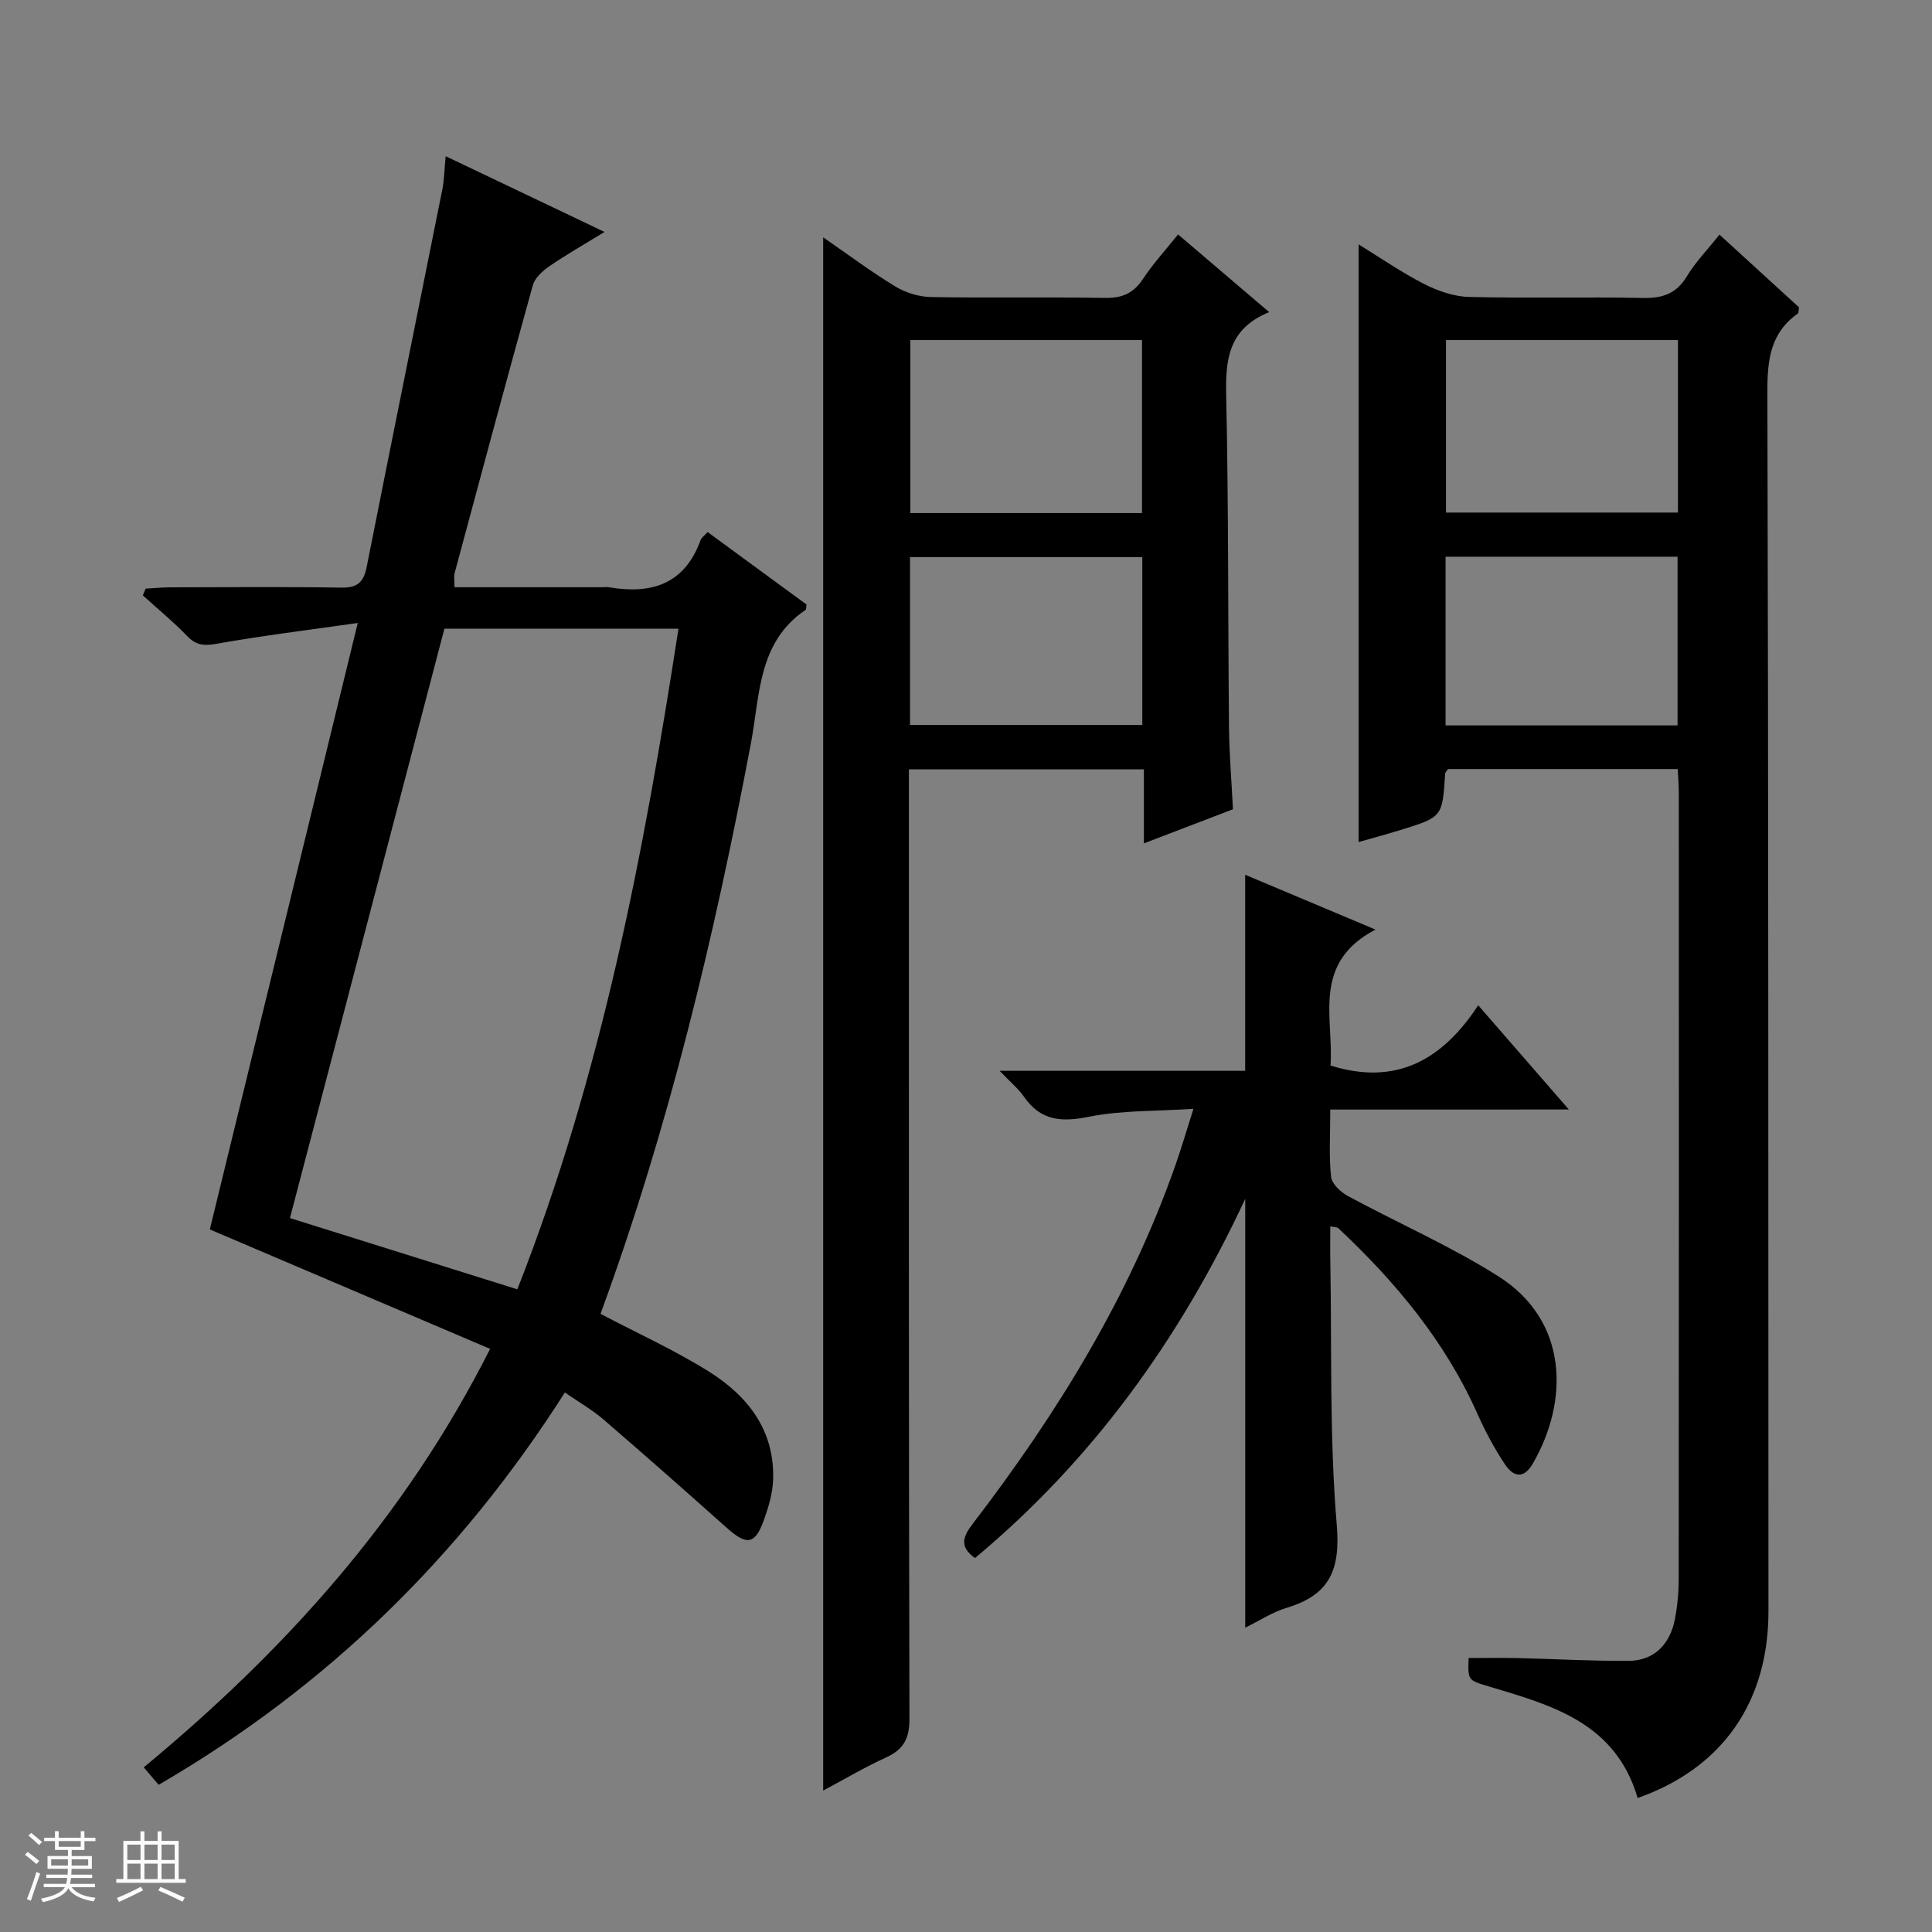
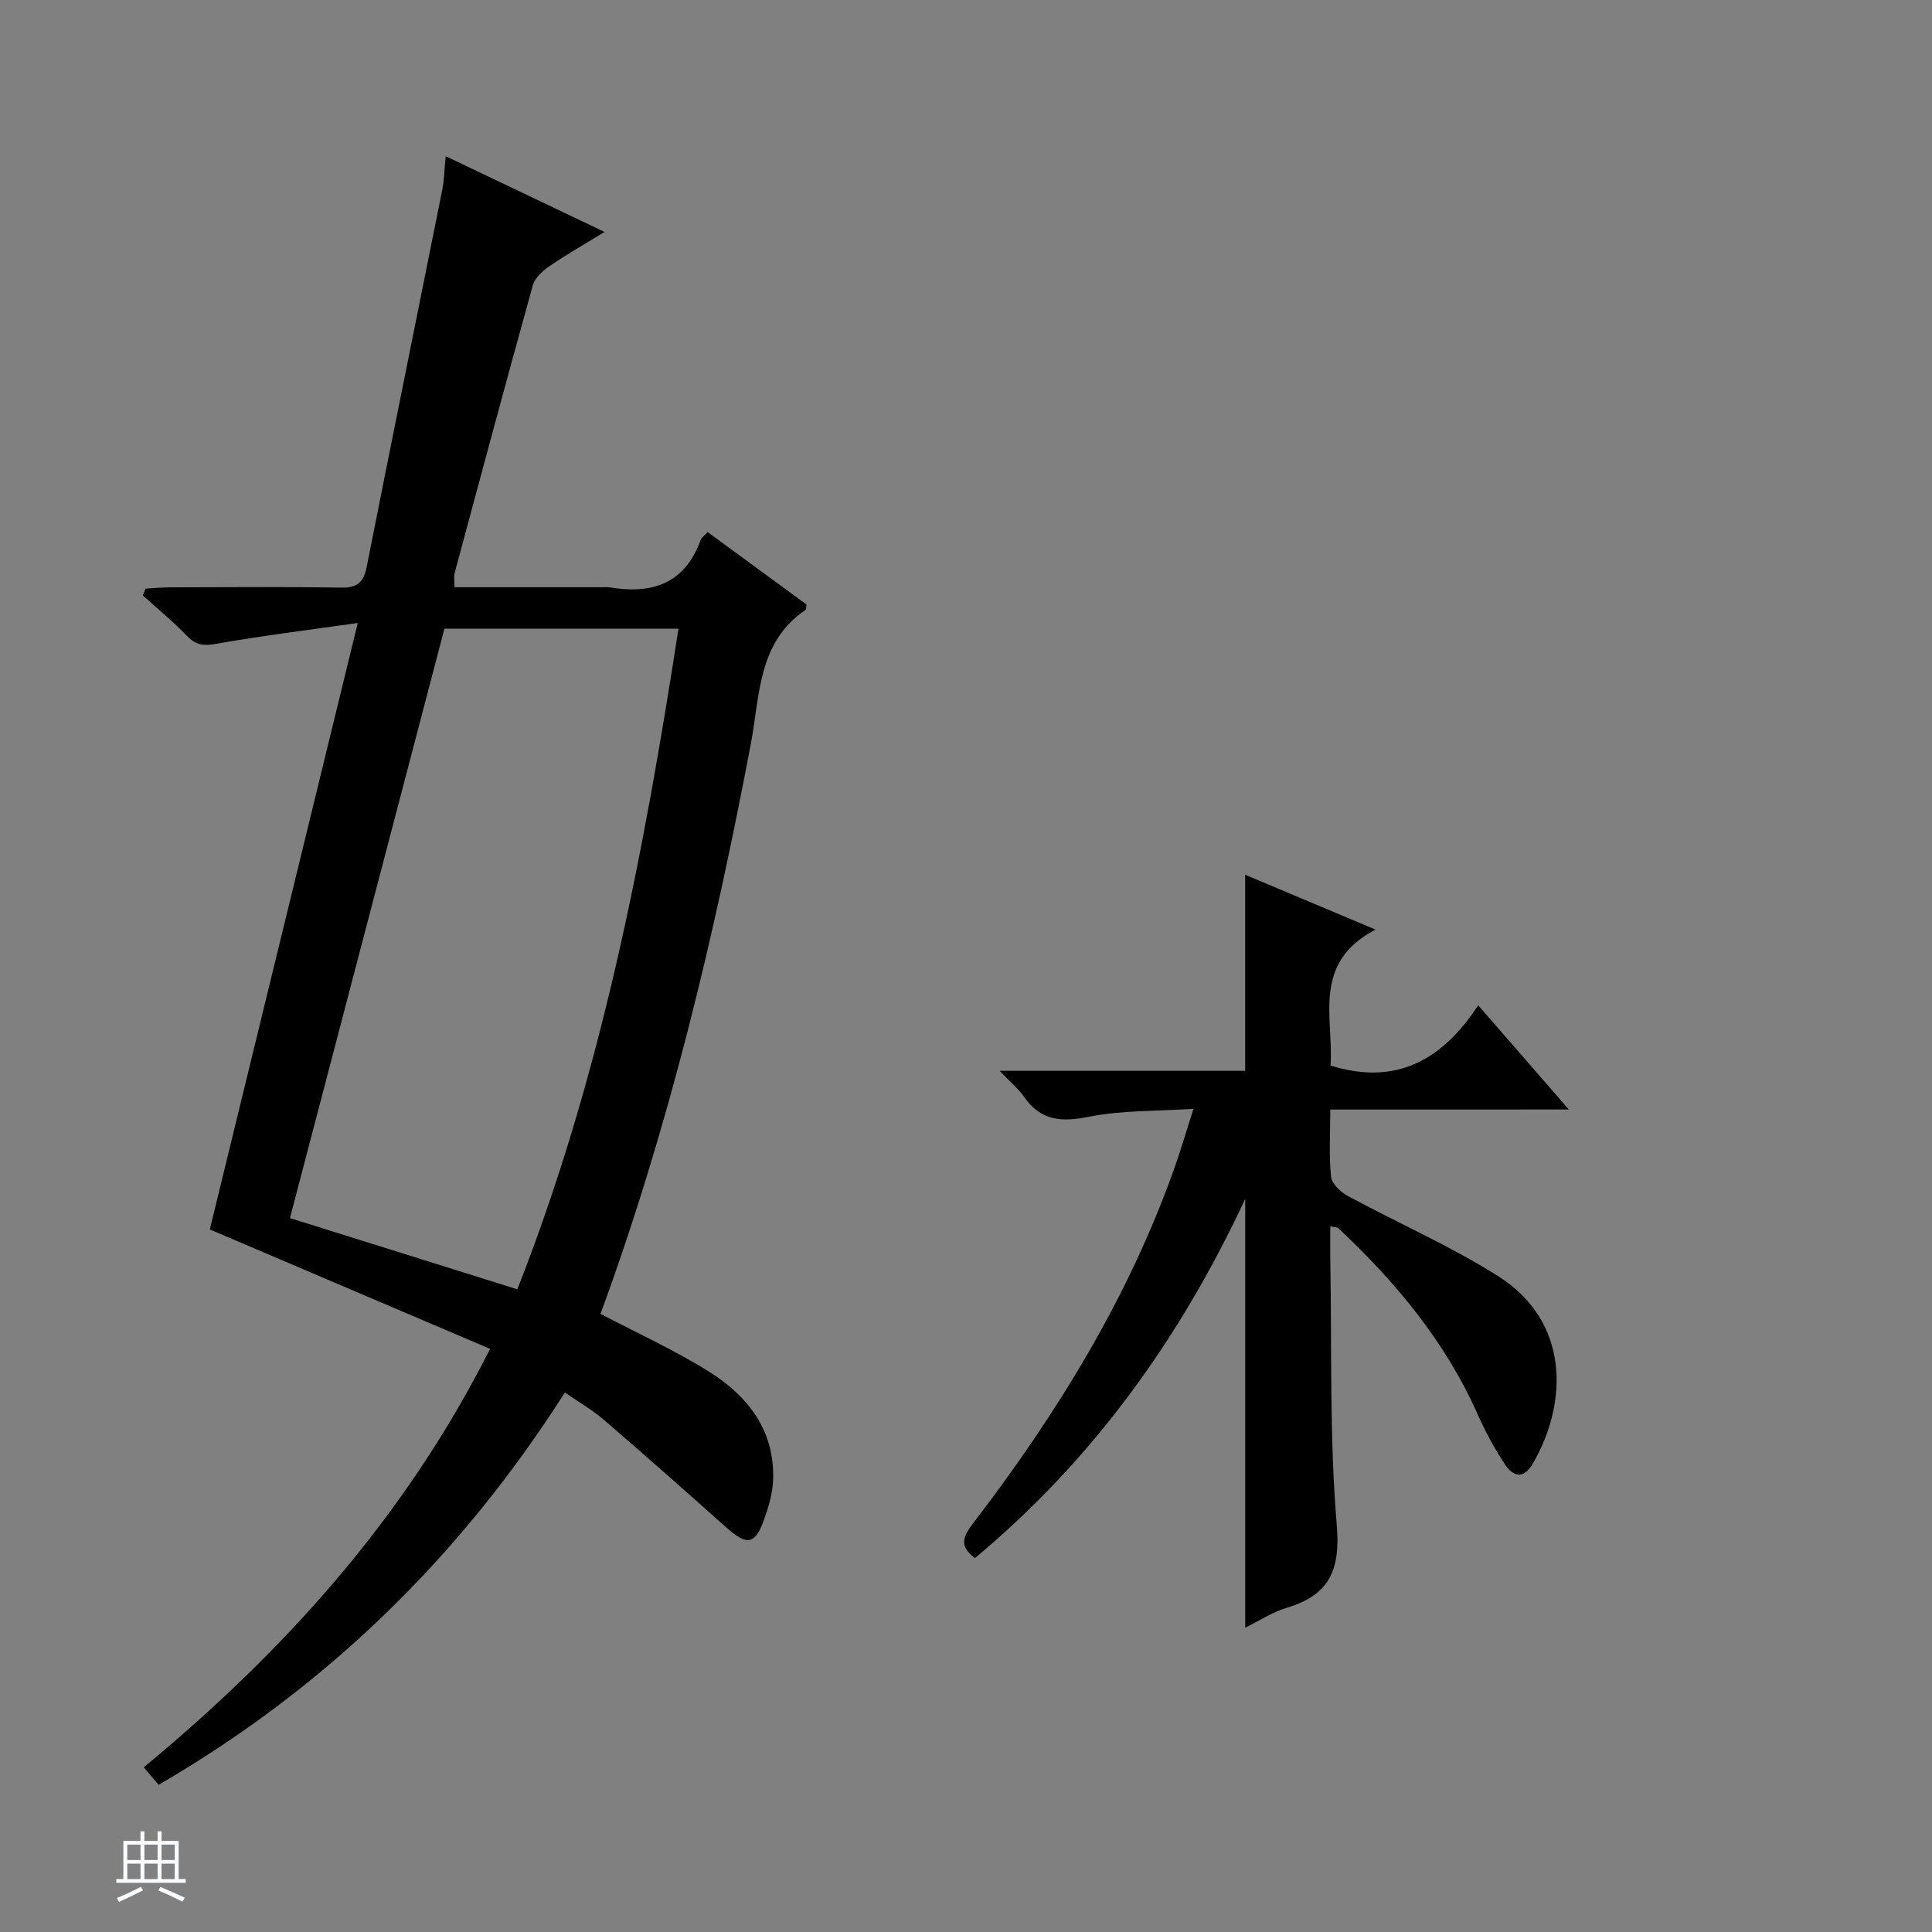
<svg xmlns="http://www.w3.org/2000/svg" enable-background="new 0 0 400 400" viewBox="0 0 400 400">
  <rect x="0" y="0" width="400" height="400" fill="#808080" stroke="none" />
-   <path d="m5.17 384 .56-.58c.85.61 1.65 1.24 2.4 1.87l-.59.64c-.84-.73-1.63-1.38-2.37-1.93m1.22 9.53-.82-.34c.71-1.76 1.37-3.64 1.98-5.63.24.13.5.25.76.36-.6 1.67-1.24 3.54-1.92 5.61m-.5-13.5.57-.54c.56.44 1.31 1.06 2.26 1.87l-.64.64c-.68-.66-1.41-1.32-2.19-1.97m3.25.46h2.24v-1.36h.77v1.36h4.57v-1.36h.76v1.36h2.28v.69h-2.28v1.84h-2.64v1.26h4.18v2.64h-4.21c0 .45-.02.86-.05 1.21h4.32v.69h-4.38c-.04.34-.1.75-.19 1.22h5.15v.69h-4.82c.87 1.19 2.51 1.92 4.93 2.19-.17.31-.3.57-.37.76-2.77-.49-4.52-1.41-5.26-2.76-.56 1.26-2.3 2.23-5.24 2.9-.12-.24-.26-.48-.43-.72 2.73-.55 4.38-1.34 4.96-2.38h-4.38v-.69h4.65c.1-.38.17-.79.21-1.22h-4.32v-.69h4.4c.03-.34.05-.75.05-1.21h-4.2v-2.64h4.23v-1.26h-2.69v-1.84h-2.24zm1.46 4.46v1.29h3.45c.01-.4.02-.57.01-.53v-.32-.45h-3.46zm1.55-2.59h4.57v-1.19h-4.57zm6.11 2.59h-3.42v.77c-.01.19-.01.37-.02.53h3.44z" fill="#fafbfc" />
  <path d="m32.63 379.16h.82v1.98h3.54v7.89h1.46v.78h-14.37v-.78h1.46v-7.89h3.54v-1.98h.82v1.98h2.73zm-3.49 11.48.5.73c-1.61.82-3.28 1.63-5 2.41-.13-.27-.28-.55-.44-.82 1.75-.72 3.4-1.49 4.94-2.32m-2.78-5.55h2.73v-3.18h-2.73zm0 3.95h2.73v-3.2h-2.73zm3.54-3.95h2.73v-3.18h-2.73zm0 3.95h2.73v-3.2h-2.73zm7.89 4.68c-1.84-.92-3.51-1.7-5.02-2.32l.45-.73c1.89.8 3.57 1.55 5.04 2.23zm-1.62-11.81h-2.73v3.18h2.73zm-2.73 7.13h2.73v-3.2h-2.73v3.19z" fill="#fafbfc" />
  <g fill="#000001">
    <path d="m43.44 254.54c10.05-41.19 20.14-82.56 30.63-125.56-10.66 1.52-20 2.66-29.25 4.31-2.6.46-4.22.32-6.08-1.61-2.87-2.98-6.09-5.62-9.17-8.41.2-.47.39-.93.59-1.4 1.68-.09 3.36-.26 5.04-.27 11.83-.02 23.67-.13 35.5.06 3.37.06 4.61-1.19 5.23-4.34 5.15-26.04 10.45-52.06 15.65-78.09.39-1.94.41-3.96.69-6.89 10.89 5.19 21.41 10.21 32.89 15.68-4.34 2.67-8 4.74-11.45 7.12-1.4.96-2.98 2.41-3.4 3.94-5.51 19.82-10.84 39.69-16.18 59.56-.2.74-.03 1.59-.03 2.94h30.53c.5 0 1.01-.07 1.5.01 8.75 1.5 15.6-.64 18.91-9.74.21-.57.84-.99 1.47-1.69 6.9 5.06 13.72 10.05 20.47 15-.09.53-.03 1-.21 1.12-9.88 6.67-9.43 17.7-11.29 27.56-7.6 40.17-17.07 79.82-31.15 118.18 7.57 3.98 15.27 7.47 22.38 11.91 8.11 5.07 13.73 12.21 13.35 22.48-.1 2.76-.93 5.56-1.87 8.19-1.85 5.23-3.54 5.45-7.77 1.68-8.43-7.52-16.89-15-25.45-22.37-2.35-2.02-5.09-3.59-8.02-5.61-21.61 33.93-49.29 60.99-84.11 81.23-.95-1.12-1.84-2.17-3.08-3.62 29.2-24.17 54.03-51.61 71.71-86.64-19.35-8.26-38.5-16.41-58.03-24.73zm16.59-2.35c15.97 5 31.42 9.84 47.08 14.75 17.41-44.26 26.17-90.19 33.36-136.78-16.54 0-32.33 0-48.46 0-10.64 40.61-21.27 81.17-31.98 122.03z" />
-     <path d="m339.06 372.26c-4.6-15.66-17.87-19.23-30.87-23.12-4.27-1.28-4.29-1.2-4.13-5.86 3.4 0 6.82-.07 10.24.01 7.65.18 15.31.63 22.96.57 5.09-.04 8.49-3.32 9.51-8.63.53-2.76.79-5.61.79-8.42.04-54.16.04-108.33.02-162.49 0-1.63-.14-3.26-.22-5.09-16.13 0-31.89 0-47.58 0-.26.42-.56.68-.58.95-.56 8.97-.55 8.98-9.27 11.67-2.82.87-5.67 1.63-8.64 2.49 0-41.29 0-82.14 0-123.74 4.62 2.84 8.94 5.84 13.59 8.21 2.83 1.44 6.15 2.59 9.28 2.67 11.99.3 24-.04 35.99.21 4.07.08 6.93-.88 9.11-4.5 1.78-2.95 4.25-5.48 6.74-8.61 5.71 5.21 11.17 10.2 16.47 15.05-.12.71-.07 1.16-.24 1.28-5.68 3.99-6.33 9.59-6.31 16.12.22 84.16.19 168.32.22 252.48.03 18.79-9.45 32.54-27.08 38.75zm8.34-301.85c-16.35 0-32.23 0-48.02 0v35.71h48.02c0-12.1 0-23.73 0-35.71zm-48.11 44.85v34.93h48.03c0-11.82 0-23.25 0-34.93-16.02 0-31.78 0-48.03 0z" />
-     <path d="m243.91 48.54c6.43 5.48 12.35 10.53 18.86 16.08-8.49 3.46-9.07 9.88-8.9 17.37.5 22.81.36 45.64.58 68.46.05 5.63.53 11.26.82 17.1-6.12 2.34-11.92 4.56-18.44 7.06 0-5.55 0-10.3 0-15.32-16.27 0-32.04 0-48.65 0v6.17c0 63.48-.05 126.96.11 190.44.01 4.13-1.28 6.35-4.91 8-4.34 1.97-8.46 4.43-12.95 6.82 0-107.31 0-214.06 0-321.58 5.18 3.57 9.93 7.13 14.97 10.19 2.13 1.29 4.88 2.13 7.36 2.17 11.99.22 23.99-.03 35.98.18 3.54.06 5.9-.92 7.88-3.9 2.14-3.24 4.8-6.14 7.29-9.24zm-7.47 57.69c0-12.23 0-24.1 0-35.82-16.25 0-32.12 0-47.96 0v35.82zm-48.03 43.87h48.09c0-11.9 0-23.3 0-34.76-16.19 0-32.05 0-48.09 0z" />
    <path d="m275.42 229.72c0 5.35-.3 9.7.17 13.95.16 1.45 2 3.15 3.49 3.96 10.35 5.6 21.24 10.34 31.15 16.62 14.52 9.2 14.64 25.79 7.12 38.78-1.92 3.31-4.09 2.67-5.75.17-2.19-3.3-4.09-6.83-5.7-10.45-6.69-15.04-16.97-27.35-28.84-38.49-.2-.19-.61-.14-1.64-.36 0 2.57-.04 5 .01 7.43.32 18.13-.19 36.34 1.33 54.37.8 9.46-1.57 14.54-10.39 17.19-2.97.9-5.67 2.69-8.56 4.1 0-29.45 0-58.65 0-88.78-13.64 29.24-31.73 54.17-55.95 74.37-3.31-2.38-2.5-4.44-.45-7.12 17.48-22.8 32.43-47.06 41.99-74.34 1.2-3.43 2.22-6.92 3.69-11.55-7.67.51-14.81.28-21.64 1.64-5.67 1.14-9.95.87-13.41-4.1-1.18-1.7-2.85-3.06-5.08-5.41h50.84c0-13.72 0-26.91 0-40.59 8.39 3.53 17.09 7.19 26.98 11.35-13.28 6.94-8.62 18.29-9.31 28.15 13.57 4.23 23.12-1.11 30.58-12.48 6.41 7.37 12.25 14.08 18.76 21.58-16.8.01-32.77.01-49.39.01z" />
  </g>
</svg>